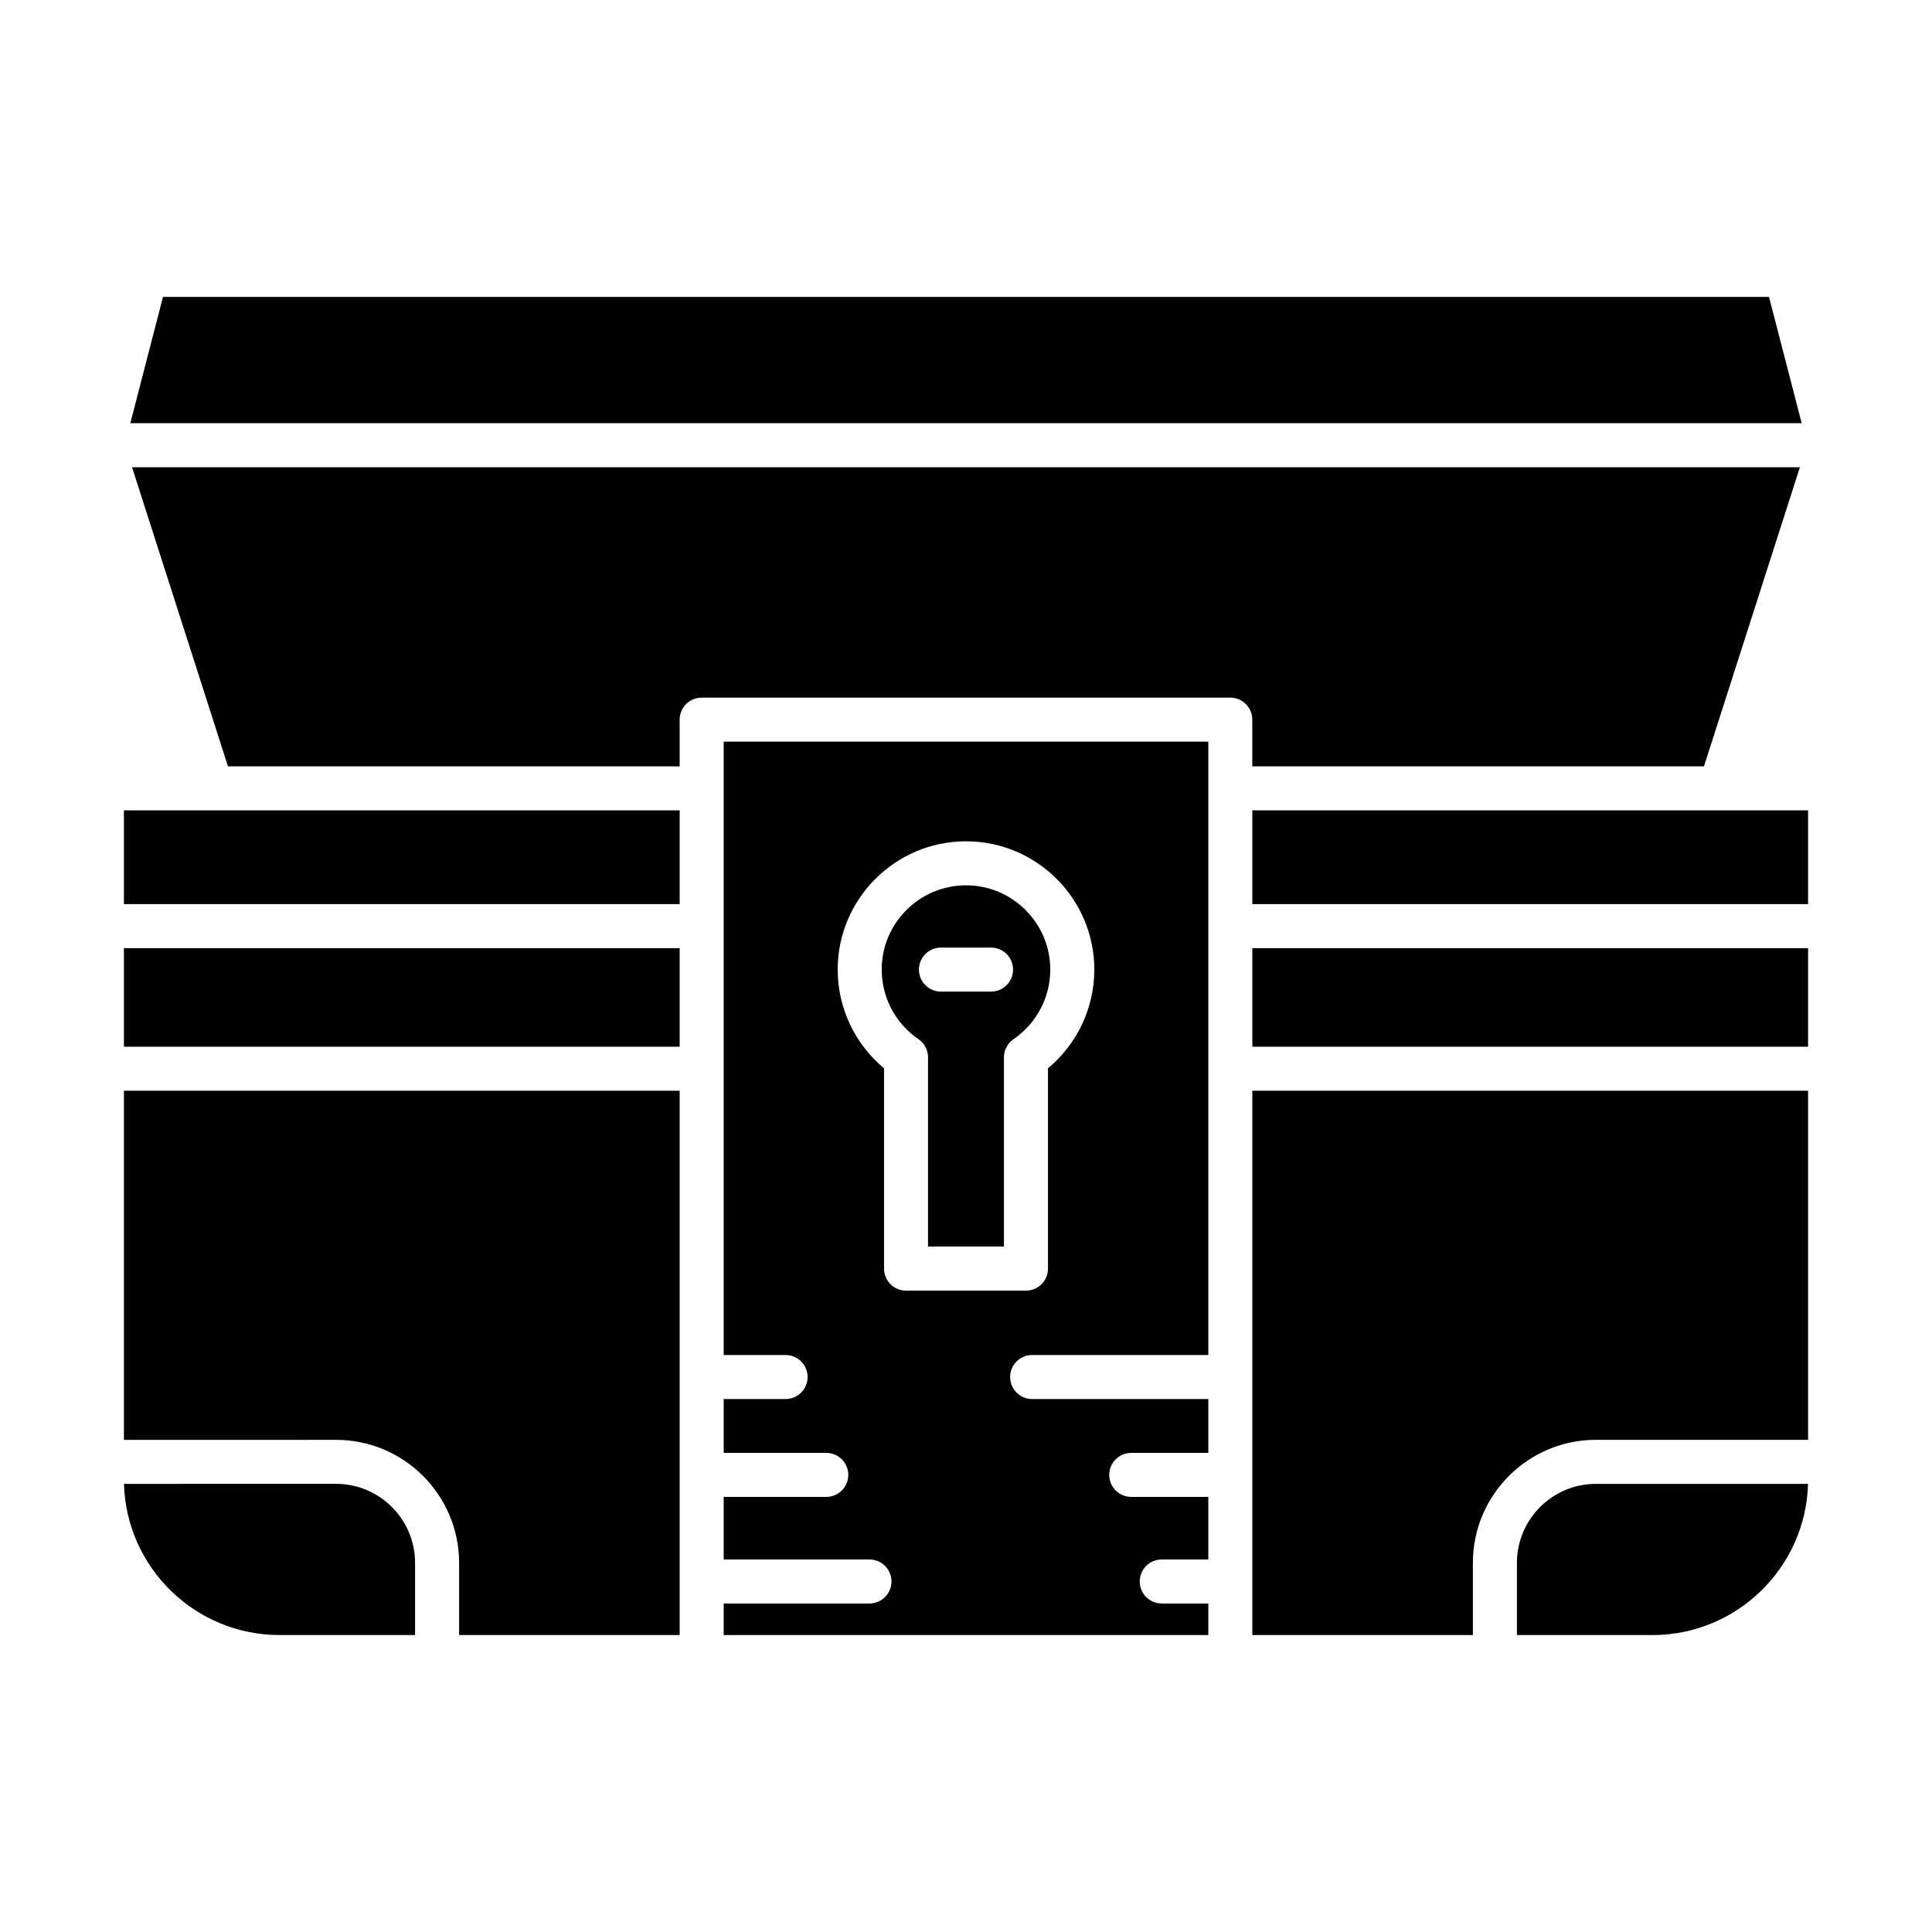
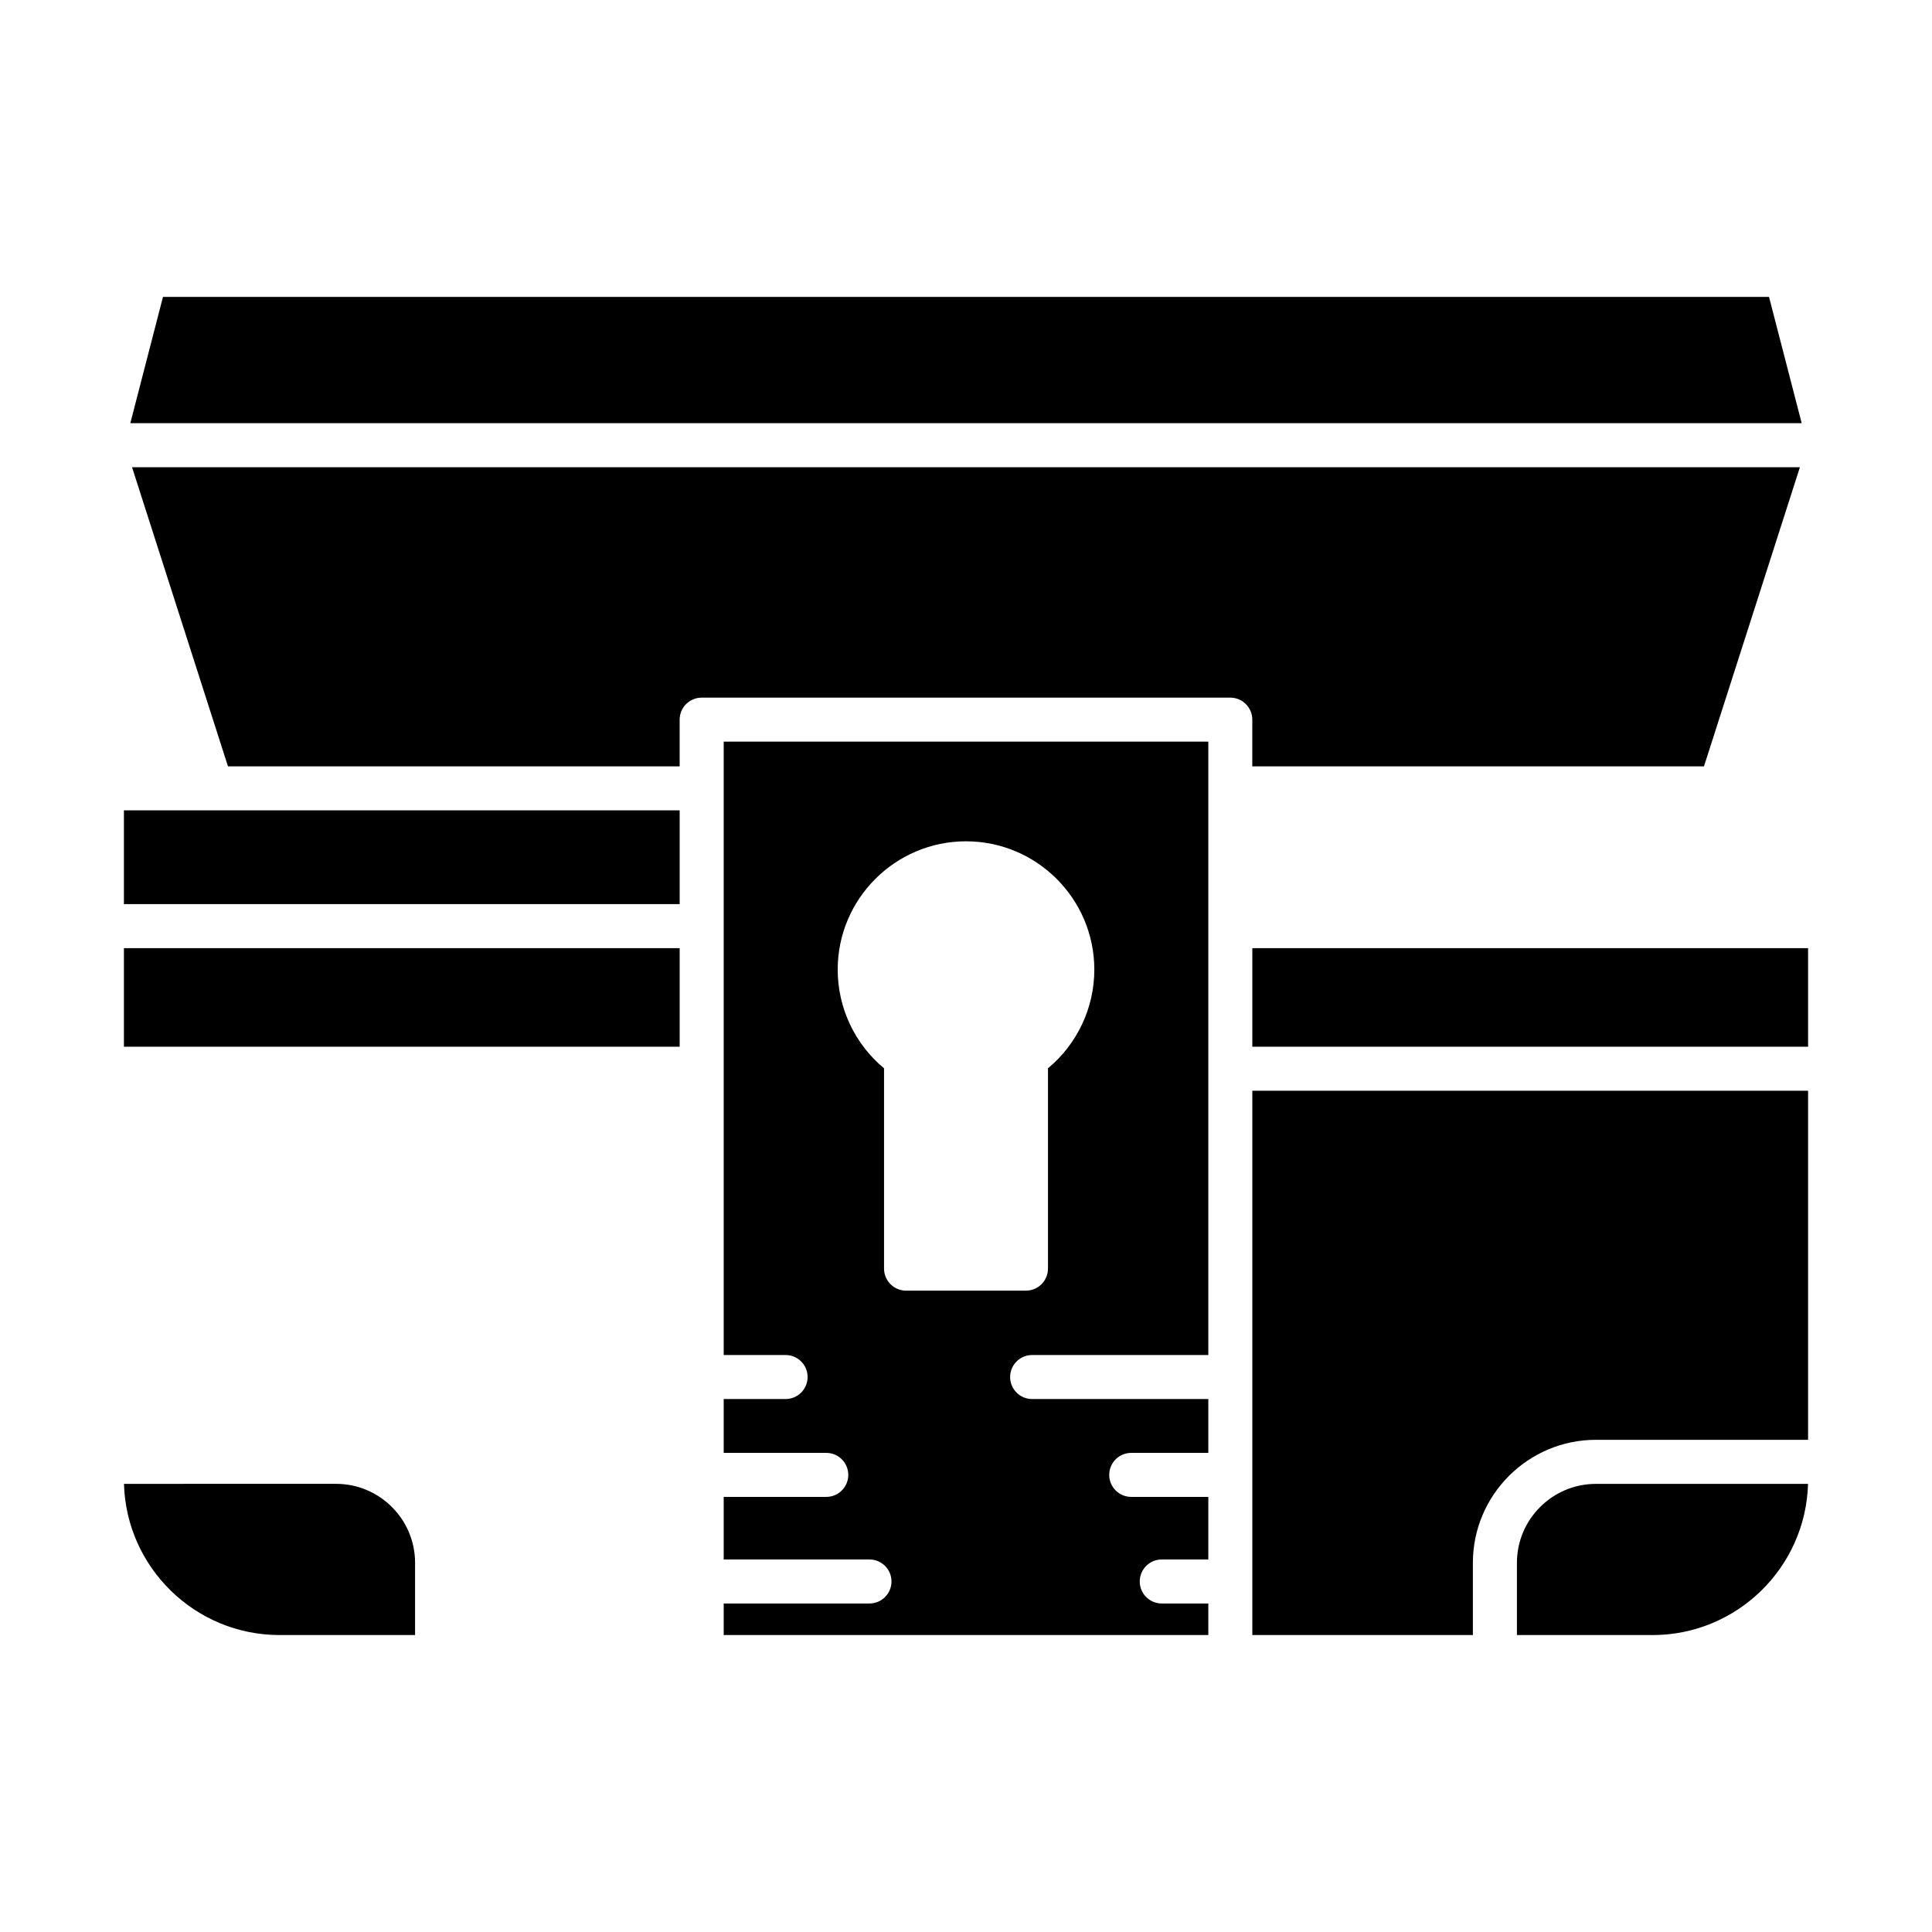
<svg xmlns="http://www.w3.org/2000/svg" fill="#000000" width="800px" height="800px" version="1.1" viewBox="144 144 512 512">
  <g>
    <path d="m612.81 222.69h-425.62l-8.652 33.457h442.93z" />
    <path d="m254 577.3v-19.129c0-11.547-9.395-20.938-20.938-20.938l-56.207 0.004c0.617 22.199 18.871 40.066 41.219 40.066z" />
-     <path d="m265.67 558.18v19.129h58.449v-42.434c0-0.004-0.004-0.008-0.004-0.016 0-0.004 0.004-0.008 0.004-0.016v-101.79l-147.28 0.004v92.523l56.227-0.004c17.977 0 32.605 14.629 32.605 32.605z" />
    <path d="m176.84 395.27h147.28v26.121h-147.28z" />
    <path d="m176.84 358.75h147.28v24.848h-147.28z" />
    <path d="m595.57 347.09 25.422-79.273-442 0.004 25.422 79.273h119.7v-12.379c0-3.223 2.613-5.832 5.832-5.832h140.09c3.223 0 5.832 2.609 5.832 5.832v12.379z" />
    <path d="m546 558.18v19.129h35.93c22.348 0 40.602-17.867 41.219-40.066h-56.211c-11.547 0-20.938 9.391-20.938 20.938z" />
    <path d="m475.88 577.3h58.449v-19.129c0-17.977 14.629-32.605 32.605-32.605h56.227v-92.516h-147.28z" />
    <path d="m475.88 395.27h147.28v26.121h-147.28z" />
-     <path d="m475.88 358.75h147.28v24.848h-147.28z" />
-     <path d="m389.94 424.21v50.152h20.113v-50.152c0-1.926 0.949-3.727 2.539-4.812 6.102-4.176 9.742-11.074 9.742-18.445 0-12.316-10.02-22.336-22.336-22.336s-22.336 10.02-22.336 22.336c0 7.371 3.641 14.27 9.742 18.445 1.586 1.086 2.535 2.887 2.535 4.812zm3.422-29.09h13.273c3.223 0 5.832 2.609 5.832 5.832 0 3.223-2.613 5.832-5.832 5.832h-13.273c-3.223 0-5.832-2.609-5.832-5.832 0-3.223 2.609-5.832 5.832-5.832z" />
    <path d="m374.42 568.94h-38.633v8.367h128.43v-8.367h-12.34c-3.223 0-5.832-2.609-5.832-5.832 0-3.223 2.613-5.832 5.832-5.832h12.34v-16.582h-20.43c-3.223 0-5.832-2.609-5.832-5.832s2.613-5.832 5.832-5.832h20.43v-14.27h-46.691c-3.223 0-5.832-2.609-5.832-5.832 0-3.223 2.613-5.832 5.832-5.832h46.691v-162.55h-128.43v162.55h16.402c3.223 0 5.832 2.609 5.832 5.832 0 3.223-2.613 5.832-5.832 5.832h-16.402v14.27h27.184c3.223 0 5.832 2.609 5.832 5.832s-2.613 5.832-5.832 5.832h-27.184v16.582h38.633c3.223 0 5.832 2.609 5.832 5.832 0 3.227-2.613 5.832-5.832 5.832zm3.859-88.742v-53.086c-7.742-6.438-12.281-15.996-12.281-26.156 0-18.746 15.254-34 34.004-34s34.004 15.254 34.004 34c0 10.16-4.539 19.719-12.281 26.156v53.086c0 3.223-2.613 5.832-5.832 5.832h-31.777c-3.227 0-5.836-2.609-5.836-5.832z" />
  </g>
</svg>